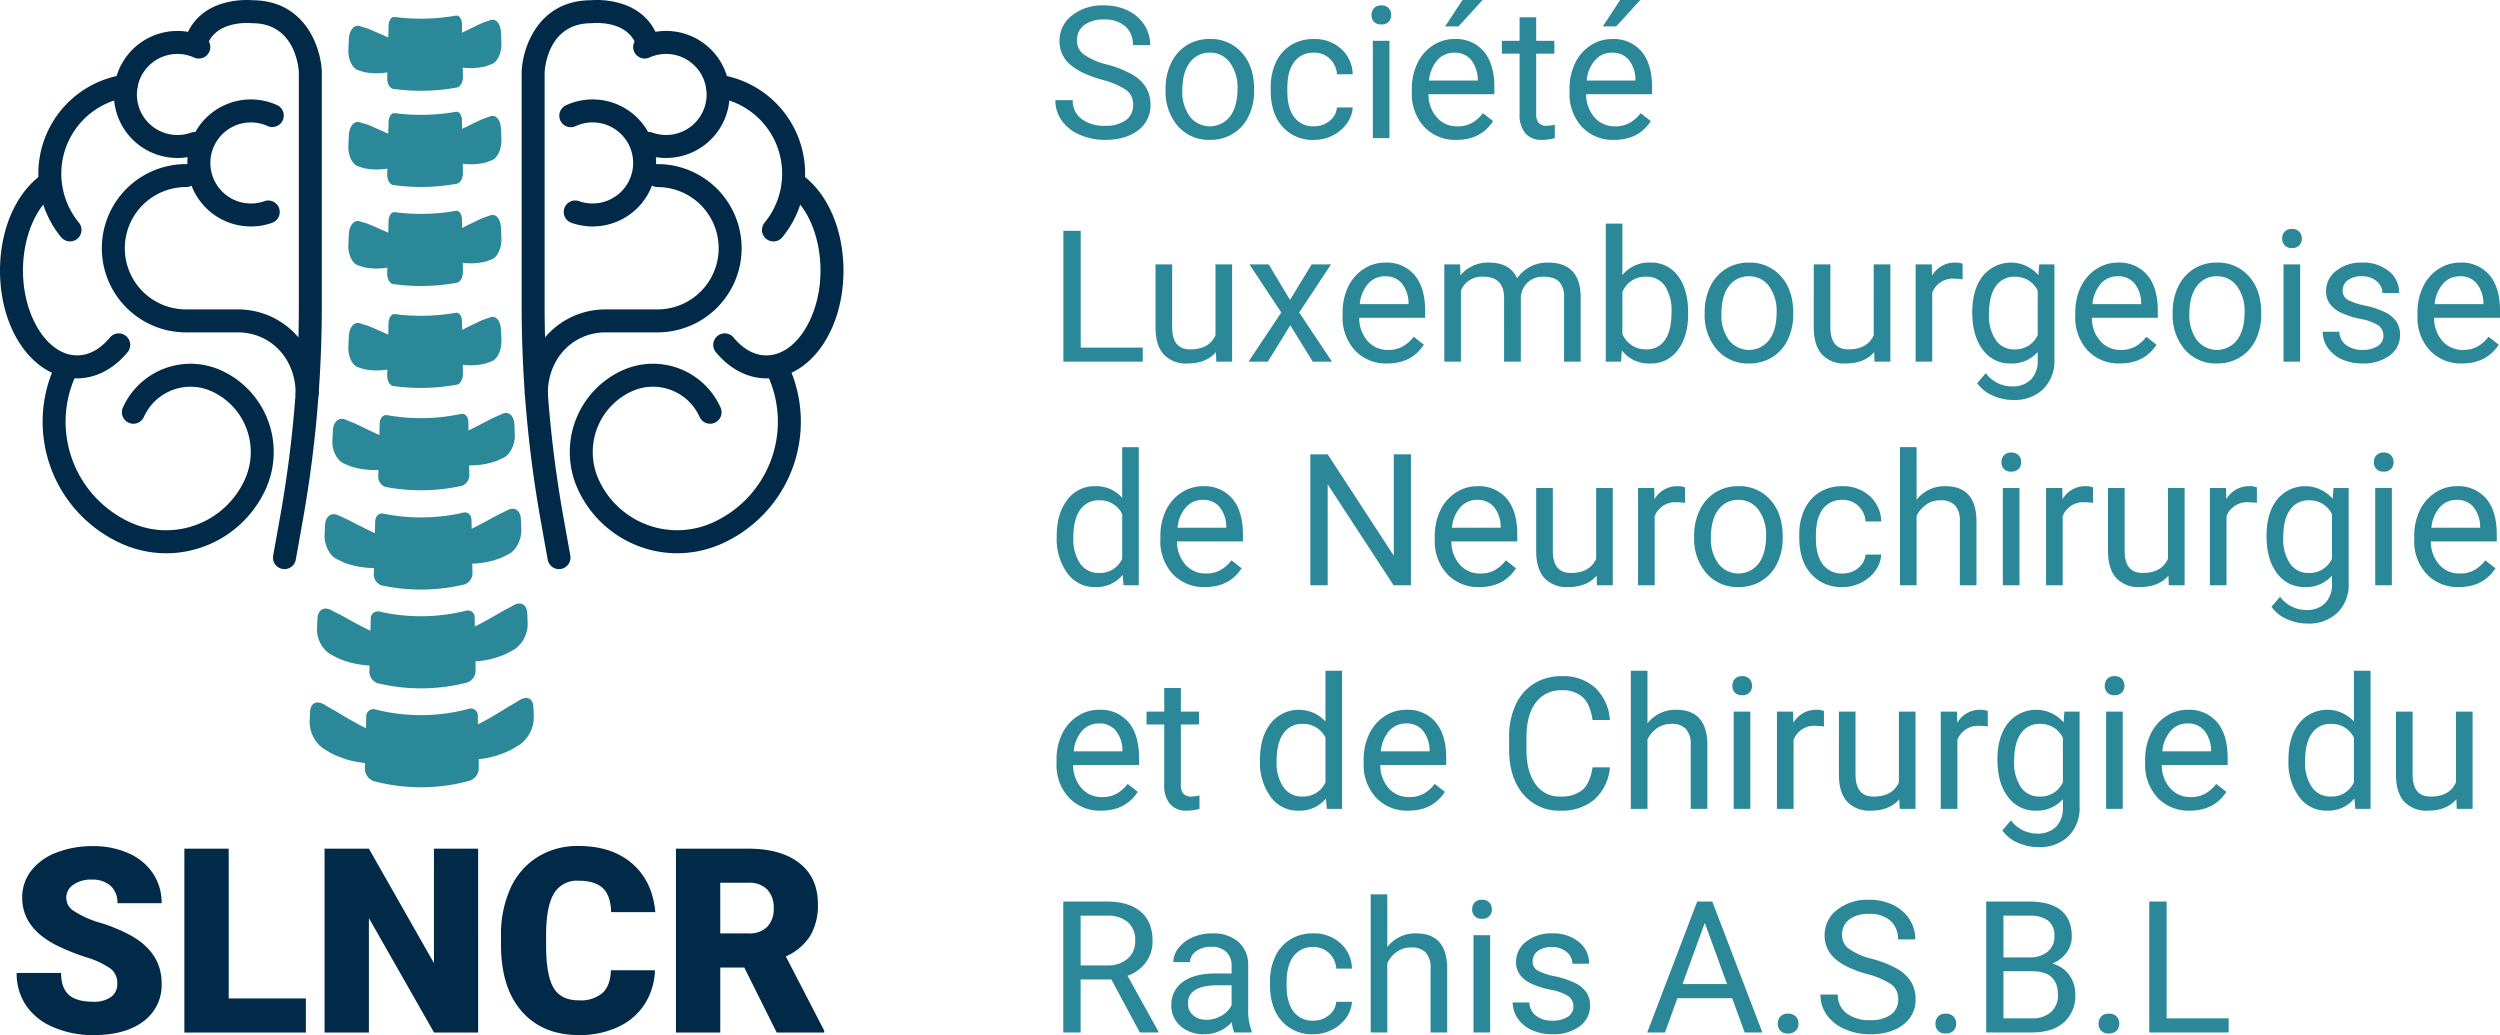
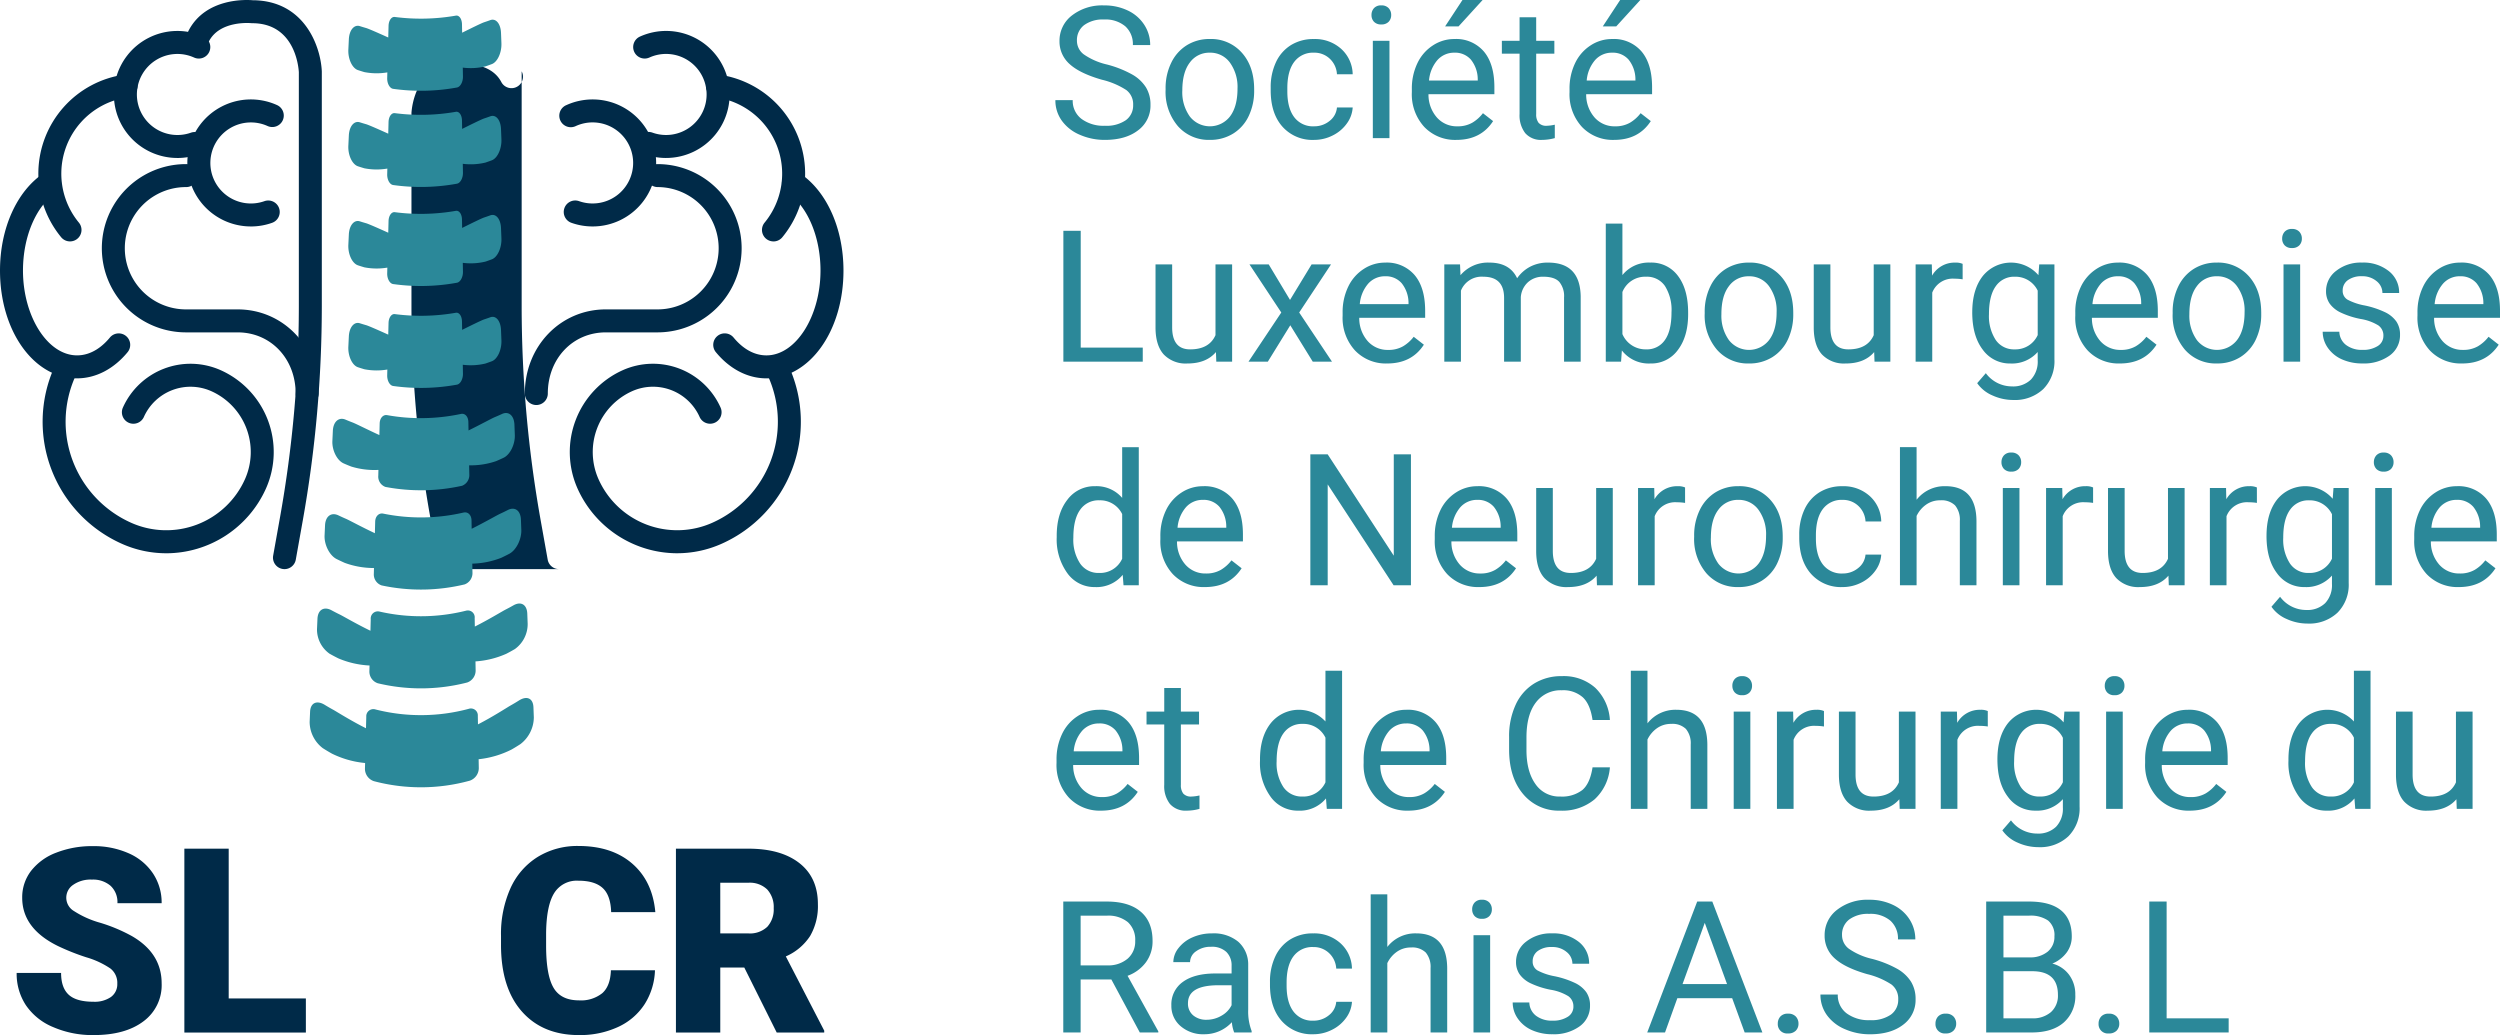
<svg xmlns="http://www.w3.org/2000/svg" width="655.314" height="271.321" viewBox="0 0 655.314 271.321">
  <defs>
    <clipPath id="clip-path">
      <rect id="Rectangle_1" data-name="Rectangle 1" width="221.099" height="271.32" fill="none" />
    </clipPath>
  </defs>
  <g id="Group_8" data-name="Group 8" transform="translate(-209 -108.863)">
    <g id="Group_6" data-name="Group 6" transform="translate(20927 20844.363)">
      <path id="Path_28" data-name="Path 28" d="M14.942,35.4Q9.121,33.731,6.47,31.292A7.857,7.857,0,0,1,3.818,25.27a8.3,8.3,0,0,1,3.24-6.7,12.878,12.878,0,0,1,8.425-2.651,14.058,14.058,0,0,1,6.3,1.367,10.366,10.366,0,0,1,4.289,3.771,9.642,9.642,0,0,1,1.52,5.255H23.049A6.274,6.274,0,0,0,21.07,21.4a8.05,8.05,0,0,0-5.585-1.786,8.242,8.242,0,0,0-5.22,1.476,4.922,4.922,0,0,0-1.874,4.1,4.429,4.429,0,0,0,1.779,3.553A17.452,17.452,0,0,0,16.227,31.4a28.1,28.1,0,0,1,6.693,2.654A10.157,10.157,0,0,1,26.5,37.431a8.631,8.631,0,0,1,1.167,4.548,8.017,8.017,0,0,1-3.252,6.681q-3.252,2.51-8.7,2.51a16.129,16.129,0,0,1-6.6-1.355A11.105,11.105,0,0,1,4.4,46.1a9.058,9.058,0,0,1-1.661-5.35H7.283a5.91,5.91,0,0,0,2.3,4.914,9.675,9.675,0,0,0,6.139,1.8,8.894,8.894,0,0,0,5.491-1.461,4.746,4.746,0,0,0,1.909-3.983,4.659,4.659,0,0,0-1.768-3.9A20.378,20.378,0,0,0,14.942,35.4Zm16.685,2.31a15.061,15.061,0,0,1,1.473-6.74,10.988,10.988,0,0,1,4.1-4.619,11.163,11.163,0,0,1,6-1.626,10.754,10.754,0,0,1,8.425,3.606q3.217,3.606,3.217,9.592v.306a15.193,15.193,0,0,1-1.426,6.681,10.826,10.826,0,0,1-4.077,4.607,11.291,11.291,0,0,1-6.092,1.65,10.727,10.727,0,0,1-8.4-3.606,13.8,13.8,0,0,1-3.217-9.545Zm4.383.518a10.909,10.909,0,0,0,1.968,6.811,6.669,6.669,0,0,0,10.546-.035q1.956-2.6,1.956-7.294a10.89,10.89,0,0,0-1.991-6.8,6.331,6.331,0,0,0-5.291-2.6,6.261,6.261,0,0,0-5.208,2.569Q36.011,33.448,36.011,38.232Zm34.526,9.38A6.28,6.28,0,0,0,74.614,46.2a4.975,4.975,0,0,0,1.933-3.535h4.124a7.906,7.906,0,0,1-1.508,4.171,9.934,9.934,0,0,1-3.712,3.158,10.71,10.71,0,0,1-4.914,1.178,10.5,10.5,0,0,1-8.284-3.476q-3.076-3.476-3.076-9.509v-.731a15.352,15.352,0,0,1,1.367-6.622,10.411,10.411,0,0,1,3.924-4.5,11.147,11.147,0,0,1,6.045-1.6A10.227,10.227,0,0,1,77.642,27.3a9.181,9.181,0,0,1,3.028,6.669H76.546A6.008,6.008,0,0,0,74.673,29.9a5.828,5.828,0,0,0-4.16-1.591A6.1,6.1,0,0,0,65.364,30.7q-1.826,2.392-1.826,6.917v.825q0,4.407,1.815,6.787A6.131,6.131,0,0,0,70.537,47.612ZM90.31,50.7H85.95V25.2h4.36ZM85.6,18.436a2.6,2.6,0,0,1,.648-1.791,2.433,2.433,0,0,1,1.921-.731,2.471,2.471,0,0,1,1.932.731,2.575,2.575,0,0,1,.66,1.791A2.49,2.49,0,0,1,90.1,20.2a2.516,2.516,0,0,1-1.932.707,2.477,2.477,0,0,1-1.921-.707A2.516,2.516,0,0,1,85.6,18.436ZM107.867,51.17a11.142,11.142,0,0,1-8.437-3.405,12.639,12.639,0,0,1-3.252-9.109v-.8a15.3,15.3,0,0,1,1.449-6.776,11.306,11.306,0,0,1,4.054-4.666,10.191,10.191,0,0,1,5.644-1.685A9.55,9.55,0,0,1,115.055,28q2.757,3.276,2.757,9.38V39.2H100.538a9.064,9.064,0,0,0,2.2,6.092,6.926,6.926,0,0,0,5.362,2.321,7.594,7.594,0,0,0,3.912-.943,9.829,9.829,0,0,0,2.8-2.5l2.663,2.074Q114.277,51.17,107.867,51.17Zm-.542-22.86a5.815,5.815,0,0,0-4.431,1.921,9.336,9.336,0,0,0-2.215,5.385h12.773v-.33a8.3,8.3,0,0,0-1.791-5.149A5.475,5.475,0,0,0,107.325,28.31Zm2.121-13.81h5.279l-6.316,6.929-3.511-.012Zm19.325,4.525V25.2h4.761v3.37h-4.761V44.4a3.539,3.539,0,0,0,.636,2.3,2.678,2.678,0,0,0,2.168.767,10.556,10.556,0,0,0,2.074-.283V50.7a12.714,12.714,0,0,1-3.347.468A5.43,5.43,0,0,1,125.9,49.4a7.593,7.593,0,0,1-1.485-5.02V28.57h-4.643V25.2h4.643V19.025ZM149.2,51.17a11.141,11.141,0,0,1-8.437-3.405,12.639,12.639,0,0,1-3.252-9.109v-.8a15.3,15.3,0,0,1,1.449-6.776,11.306,11.306,0,0,1,4.054-4.666,10.191,10.191,0,0,1,5.644-1.685A9.55,9.55,0,0,1,156.392,28q2.757,3.276,2.757,9.38V39.2H141.874a9.064,9.064,0,0,0,2.2,6.092,6.926,6.926,0,0,0,5.362,2.321,7.594,7.594,0,0,0,3.912-.943,9.829,9.829,0,0,0,2.8-2.5l2.663,2.074Q155.614,51.17,149.2,51.17Zm-.542-22.86a5.815,5.815,0,0,0-4.431,1.921,9.336,9.336,0,0,0-2.215,5.385h12.773v-.33A8.3,8.3,0,0,0,153,30.137,5.475,5.475,0,0,0,148.662,28.31Zm2.121-13.81h5.279l-6.316,6.929-3.511-.012ZM9.38,105.607H25.642v3.7H4.832V74.993H9.38Zm35.445,1.178q-2.545,2.993-7.471,2.993a7.927,7.927,0,0,1-6.21-2.368q-2.133-2.368-2.156-7.011V83.807h4.36v16.473q0,5.8,4.713,5.8,5,0,6.646-3.724V83.807h4.36v25.5H44.919ZM64.244,93.116,69.9,83.807h5.09L66.648,96.416l8.6,12.891H70.207l-5.892-9.545-5.892,9.545H53.356l8.6-12.891L53.616,83.807h5.043ZM89.72,109.778a11.141,11.141,0,0,1-8.437-3.405,12.639,12.639,0,0,1-3.252-9.109v-.8a15.3,15.3,0,0,1,1.449-6.776,11.306,11.306,0,0,1,4.054-4.666,10.191,10.191,0,0,1,5.644-1.685,9.55,9.55,0,0,1,7.73,3.276q2.757,3.276,2.757,9.38v1.815H82.391a9.064,9.064,0,0,0,2.2,6.092,6.926,6.926,0,0,0,5.362,2.321,7.594,7.594,0,0,0,3.912-.943,9.829,9.829,0,0,0,2.8-2.5l2.663,2.074Q96.131,109.778,89.72,109.778Zm-.542-22.86a5.816,5.816,0,0,0-4.431,1.921,9.336,9.336,0,0,0-2.215,5.385H95.306v-.33a8.3,8.3,0,0,0-1.791-5.149A5.475,5.475,0,0,0,89.178,86.918Zm19.631-3.111.118,2.828a9.417,9.417,0,0,1,7.565-3.3q5.35,0,7.282,4.1a9.66,9.66,0,0,1,3.311-2.969,9.78,9.78,0,0,1,4.819-1.131q8.39,0,8.531,8.885v17.086h-4.36V92.48a5.855,5.855,0,0,0-1.249-4.089q-1.249-1.355-4.195-1.355a5.781,5.781,0,0,0-4.03,1.449,5.88,5.88,0,0,0-1.862,3.9v16.921h-4.383V92.6q0-5.562-5.444-5.562a5.833,5.833,0,0,0-5.868,3.653v18.618h-4.36v-25.5ZM168.6,96.84q0,5.845-2.687,9.391a8.584,8.584,0,0,1-7.212,3.547,8.889,8.889,0,0,1-7.471-3.417l-.212,2.946h-4.006v-36.2h4.36v13.5a8.839,8.839,0,0,1,7.282-3.276,8.637,8.637,0,0,1,7.294,3.511q2.651,3.511,2.651,9.615Zm-4.36-.495a11.782,11.782,0,0,0-1.72-6.882,5.7,5.7,0,0,0-4.949-2.427,6.4,6.4,0,0,0-6.2,4.006v11.029a6.58,6.58,0,0,0,6.245,4.006,5.664,5.664,0,0,0,4.878-2.427Q164.239,101.223,164.239,96.345Zm8.7-.024a15.062,15.062,0,0,1,1.473-6.74,10.988,10.988,0,0,1,4.1-4.619,11.163,11.163,0,0,1,6-1.626,10.754,10.754,0,0,1,8.425,3.606q3.217,3.606,3.217,9.592v.306a15.193,15.193,0,0,1-1.426,6.681,10.826,10.826,0,0,1-4.077,4.607,11.291,11.291,0,0,1-6.092,1.65,10.727,10.727,0,0,1-8.4-3.606,13.8,13.8,0,0,1-3.217-9.545Zm4.383.518a10.909,10.909,0,0,0,1.968,6.811,6.669,6.669,0,0,0,10.546-.035q1.956-2.6,1.956-7.294a10.89,10.89,0,0,0-1.991-6.8,6.331,6.331,0,0,0-5.291-2.6,6.261,6.261,0,0,0-5.208,2.569Q177.319,92.056,177.319,96.84Zm40.04,9.945q-2.545,2.993-7.471,2.993a7.927,7.927,0,0,1-6.21-2.368q-2.133-2.368-2.156-7.011V83.807h4.36v16.473q0,5.8,4.713,5.8,5,0,6.646-3.724V83.807h4.36v25.5h-4.148Zm23.19-19.066a13.065,13.065,0,0,0-2.145-.165,5.745,5.745,0,0,0-5.821,3.653v18.1h-4.36v-25.5h4.242l.071,2.946a6.789,6.789,0,0,1,6.08-3.417,4.454,4.454,0,0,1,1.932.33Zm2.522,8.626q0-5.962,2.757-9.486a9.506,9.506,0,0,1,14.588-.224l.212-2.828h3.983v24.887a10.374,10.374,0,0,1-2.934,7.8,10.828,10.828,0,0,1-7.883,2.852,13.115,13.115,0,0,1-5.4-1.178,9.29,9.29,0,0,1-4.03-3.229l2.262-2.616a8.526,8.526,0,0,0,6.858,3.464A6.68,6.68,0,0,0,258.449,114a6.846,6.846,0,0,0,1.779-5.043v-2.192a8.961,8.961,0,0,1-7.141,3.017,8.71,8.71,0,0,1-7.247-3.606Q243.071,102.567,243.071,96.345Zm4.383.495a11.433,11.433,0,0,0,1.768,6.776,5.743,5.743,0,0,0,4.949,2.463,6.386,6.386,0,0,0,6.057-3.747V90.689a6.461,6.461,0,0,0-6.01-3.653,5.8,5.8,0,0,0-4.973,2.475Q247.455,91.985,247.455,96.84Zm34.314,12.938a11.141,11.141,0,0,1-8.437-3.405,12.639,12.639,0,0,1-3.252-9.109v-.8a15.3,15.3,0,0,1,1.449-6.776,11.306,11.306,0,0,1,4.054-4.666,10.192,10.192,0,0,1,5.644-1.685,9.55,9.55,0,0,1,7.73,3.276q2.757,3.276,2.757,9.38v1.815H274.439a9.064,9.064,0,0,0,2.2,6.092A6.926,6.926,0,0,0,282,106.22a7.593,7.593,0,0,0,3.912-.943,9.83,9.83,0,0,0,2.8-2.5l2.663,2.074Q288.179,109.778,281.768,109.778Zm-.542-22.86a5.815,5.815,0,0,0-4.431,1.921,9.335,9.335,0,0,0-2.215,5.385h12.773v-.33a8.3,8.3,0,0,0-1.791-5.149A5.475,5.475,0,0,0,281.226,86.918Zm14.376,9.4a15.061,15.061,0,0,1,1.473-6.74,10.988,10.988,0,0,1,4.1-4.619,11.163,11.163,0,0,1,6-1.626,10.754,10.754,0,0,1,8.425,3.606q3.217,3.606,3.217,9.592v.306a15.193,15.193,0,0,1-1.426,6.681,10.826,10.826,0,0,1-4.077,4.607,11.291,11.291,0,0,1-6.092,1.65,10.727,10.727,0,0,1-8.4-3.606,13.8,13.8,0,0,1-3.217-9.545Zm4.383.518a10.909,10.909,0,0,0,1.968,6.811,6.669,6.669,0,0,0,10.546-.035q1.956-2.6,1.956-7.294a10.89,10.89,0,0,0-1.991-6.8,6.331,6.331,0,0,0-5.291-2.6,6.261,6.261,0,0,0-5.208,2.569Q299.986,92.056,299.986,96.84Zm29.035,12.467h-4.36v-25.5h4.36Zm-4.713-32.263a2.6,2.6,0,0,1,.648-1.791,2.433,2.433,0,0,1,1.921-.731,2.471,2.471,0,0,1,1.932.731,2.575,2.575,0,0,1,.66,1.791,2.49,2.49,0,0,1-.66,1.768,2.516,2.516,0,0,1-1.932.707,2.477,2.477,0,0,1-1.921-.707A2.516,2.516,0,0,1,324.307,77.044Zm26.536,25.5a3.21,3.21,0,0,0-1.332-2.746,12.817,12.817,0,0,0-4.643-1.685,21.951,21.951,0,0,1-5.255-1.7,7.477,7.477,0,0,1-2.875-2.357,5.637,5.637,0,0,1-.931-3.252,6.615,6.615,0,0,1,2.651-5.3,10.354,10.354,0,0,1,6.776-2.168,10.655,10.655,0,0,1,7.035,2.239,7.111,7.111,0,0,1,2.7,5.727h-4.383a3.936,3.936,0,0,0-1.52-3.087,5.7,5.7,0,0,0-3.83-1.3,5.961,5.961,0,0,0-3.724,1.037,3.264,3.264,0,0,0-1.343,2.71,2.645,2.645,0,0,0,1.249,2.38,15.368,15.368,0,0,0,4.513,1.532,23.515,23.515,0,0,1,5.291,1.744,7.718,7.718,0,0,1,3,2.439,6,6,0,0,1,.978,3.476,6.526,6.526,0,0,1-2.734,5.479,11.467,11.467,0,0,1-7.094,2.062,12.841,12.841,0,0,1-5.42-1.084,8.816,8.816,0,0,1-3.688-3.028,7.3,7.3,0,0,1-1.332-4.207h4.36a4.514,4.514,0,0,0,1.756,3.476,6.811,6.811,0,0,0,4.325,1.284,7.031,7.031,0,0,0,3.971-1A3.078,3.078,0,0,0,350.843,102.543Zm20.621,7.235a11.141,11.141,0,0,1-8.437-3.405,12.639,12.639,0,0,1-3.252-9.109v-.8a15.3,15.3,0,0,1,1.449-6.776,11.306,11.306,0,0,1,4.054-4.666,10.192,10.192,0,0,1,5.644-1.685,9.55,9.55,0,0,1,7.73,3.276q2.757,3.276,2.757,9.38v1.815H364.135a9.064,9.064,0,0,0,2.2,6.092,6.926,6.926,0,0,0,5.362,2.321,7.594,7.594,0,0,0,3.912-.943,9.829,9.829,0,0,0,2.8-2.5l2.663,2.074Q377.875,109.778,371.465,109.778Zm-.542-22.86a5.816,5.816,0,0,0-4.431,1.921,9.336,9.336,0,0,0-2.215,5.385H377.05v-.33a8.3,8.3,0,0,0-1.791-5.149A5.475,5.475,0,0,0,370.922,86.918ZM3.088,154.953q0-5.868,2.781-9.439a8.794,8.794,0,0,1,7.282-3.57,8.844,8.844,0,0,1,7.094,3.064V131.716H24.6v36.2H20.6l-.212-2.734a8.879,8.879,0,0,1-7.282,3.205,8.709,8.709,0,0,1-7.223-3.629,15.108,15.108,0,0,1-2.793-9.474Zm4.36.495a11.31,11.31,0,0,0,1.791,6.787,5.79,5.79,0,0,0,4.949,2.451,6.36,6.36,0,0,0,6.057-3.724V149.25a6.409,6.409,0,0,0-6.01-3.606,5.818,5.818,0,0,0-5,2.475Q7.448,150.593,7.448,155.448Zm34.5,12.938a11.141,11.141,0,0,1-8.437-3.405,12.639,12.639,0,0,1-3.252-9.109v-.8A15.3,15.3,0,0,1,31.71,148.3a11.306,11.306,0,0,1,4.054-4.666,10.192,10.192,0,0,1,5.644-1.685,9.55,9.55,0,0,1,7.73,3.276Q51.9,148.5,51.9,154.6v1.815H34.621a9.064,9.064,0,0,0,2.2,6.092,6.926,6.926,0,0,0,5.362,2.321,7.594,7.594,0,0,0,3.912-.943,9.829,9.829,0,0,0,2.8-2.5l2.663,2.074Q48.36,168.386,41.95,168.386Zm-.542-22.86a5.815,5.815,0,0,0-4.431,1.921,9.336,9.336,0,0,0-2.215,5.385H47.535v-.33a8.3,8.3,0,0,0-1.791-5.149A5.475,5.475,0,0,0,41.408,145.526Zm54.534,22.389H91.394L74.119,141.473v26.442H69.571V133.6h4.548l17.322,26.56V133.6h4.5Zm17.935.471a11.141,11.141,0,0,1-8.437-3.405,12.639,12.639,0,0,1-3.252-9.109v-.8a15.3,15.3,0,0,1,1.449-6.776,11.306,11.306,0,0,1,4.054-4.666,10.192,10.192,0,0,1,5.644-1.685,9.55,9.55,0,0,1,7.73,3.276q2.757,3.276,2.757,9.38v1.815H106.547a9.064,9.064,0,0,0,2.2,6.092,6.926,6.926,0,0,0,5.362,2.321,7.594,7.594,0,0,0,3.912-.943,9.829,9.829,0,0,0,2.8-2.5l2.663,2.074Q120.287,168.386,113.877,168.386Zm-.542-22.86a5.815,5.815,0,0,0-4.431,1.921,9.336,9.336,0,0,0-2.215,5.385h12.773v-.33a8.3,8.3,0,0,0-1.791-5.149A5.475,5.475,0,0,0,113.335,145.526Zm31.273,19.867q-2.545,2.993-7.471,2.993a7.927,7.927,0,0,1-6.21-2.368q-2.133-2.368-2.156-7.011V142.415h4.36v16.473q0,5.8,4.713,5.8,5,0,6.646-3.724V142.415h4.36v25.5H144.7Zm23.19-19.066a13.065,13.065,0,0,0-2.145-.165,5.745,5.745,0,0,0-5.821,3.653v18.1h-4.36v-25.5h4.242l.071,2.946a6.789,6.789,0,0,1,6.08-3.417,4.454,4.454,0,0,1,1.933.33Zm2.38,8.6a15.061,15.061,0,0,1,1.473-6.74,10.988,10.988,0,0,1,4.1-4.619,11.163,11.163,0,0,1,6-1.626,10.754,10.754,0,0,1,8.425,3.606q3.217,3.606,3.217,9.592v.306a15.193,15.193,0,0,1-1.426,6.681,10.826,10.826,0,0,1-4.077,4.607,11.291,11.291,0,0,1-6.092,1.65,10.727,10.727,0,0,1-8.4-3.606,13.8,13.8,0,0,1-3.217-9.545Zm4.383.518a10.909,10.909,0,0,0,1.968,6.811,6.669,6.669,0,0,0,10.546-.035q1.956-2.6,1.956-7.294a10.89,10.89,0,0,0-1.991-6.8,6.331,6.331,0,0,0-5.291-2.6,6.261,6.261,0,0,0-5.208,2.569Q174.562,150.664,174.562,155.448Zm34.526,9.38a6.28,6.28,0,0,0,4.077-1.414,4.975,4.975,0,0,0,1.932-3.535h4.124a7.906,7.906,0,0,1-1.508,4.171A9.934,9.934,0,0,1,214,167.208a10.71,10.71,0,0,1-4.914,1.178,10.5,10.5,0,0,1-8.284-3.476q-3.076-3.476-3.076-9.509v-.731a15.352,15.352,0,0,1,1.367-6.622,10.411,10.411,0,0,1,3.924-4.5,11.146,11.146,0,0,1,6.045-1.6,10.227,10.227,0,0,1,7.129,2.569,9.181,9.181,0,0,1,3.028,6.669H215.1a6.008,6.008,0,0,0-1.874-4.065,5.828,5.828,0,0,0-4.16-1.591,6.1,6.1,0,0,0-5.149,2.392q-1.826,2.392-1.826,6.917v.825q0,4.407,1.815,6.787A6.131,6.131,0,0,0,209.088,164.828Zm19.4-19.325a9.27,9.27,0,0,1,7.541-3.559q8.084,0,8.154,9.12v16.85h-4.36V151.041a5.87,5.87,0,0,0-1.261-4.077,5.053,5.053,0,0,0-3.853-1.32,6.292,6.292,0,0,0-3.724,1.131,7.681,7.681,0,0,0-2.5,2.969v18.17h-4.36v-36.2h4.36Zm26.961,22.412h-4.36v-25.5h4.36Zm-4.713-32.263a2.6,2.6,0,0,1,.648-1.791,2.433,2.433,0,0,1,1.921-.731,2.471,2.471,0,0,1,1.932.731,2.575,2.575,0,0,1,.66,1.791,2.49,2.49,0,0,1-.66,1.768,2.516,2.516,0,0,1-1.932.707,2.477,2.477,0,0,1-1.921-.707A2.516,2.516,0,0,1,250.73,135.651Zm24.015,10.676a13.064,13.064,0,0,0-2.145-.165,5.745,5.745,0,0,0-5.821,3.653v18.1h-4.36v-25.5h4.242l.071,2.946a6.789,6.789,0,0,1,6.08-3.417,4.454,4.454,0,0,1,1.932.33Zm19.749,19.066q-2.545,2.993-7.471,2.993a7.927,7.927,0,0,1-6.21-2.368q-2.133-2.368-2.156-7.011V142.415h4.36v16.473q0,5.8,4.713,5.8,5,0,6.646-3.724V142.415h4.36v25.5h-4.148Zm23.19-19.066a13.064,13.064,0,0,0-2.145-.165,5.745,5.745,0,0,0-5.821,3.653v18.1h-4.36v-25.5H309.6l.071,2.946a6.789,6.789,0,0,1,6.08-3.417,4.454,4.454,0,0,1,1.932.33Zm2.522,8.626q0-5.962,2.757-9.486a9.506,9.506,0,0,1,14.588-.224l.212-2.828h3.983V167.3a10.374,10.374,0,0,1-2.934,7.8,10.828,10.828,0,0,1-7.883,2.852,13.115,13.115,0,0,1-5.4-1.178,9.29,9.29,0,0,1-4.03-3.229l2.262-2.616a8.526,8.526,0,0,0,6.858,3.464,6.68,6.68,0,0,0,4.961-1.791,6.846,6.846,0,0,0,1.779-5.043V165.37a8.961,8.961,0,0,1-7.141,3.017,8.71,8.71,0,0,1-7.247-3.606Q320.206,161.175,320.206,154.953Zm4.383.495a11.433,11.433,0,0,0,1.768,6.776,5.743,5.743,0,0,0,4.949,2.463,6.386,6.386,0,0,0,6.057-3.747V149.3a6.461,6.461,0,0,0-6.01-3.653,5.8,5.8,0,0,0-4.973,2.475Q324.59,150.593,324.59,155.448Zm28.469,12.467H348.7v-25.5h4.36Zm-4.713-32.263a2.6,2.6,0,0,1,.648-1.791,2.433,2.433,0,0,1,1.921-.731,2.471,2.471,0,0,1,1.932.731,2.575,2.575,0,0,1,.66,1.791,2.49,2.49,0,0,1-.66,1.768,2.516,2.516,0,0,1-1.932.707,2.477,2.477,0,0,1-1.921-.707A2.516,2.516,0,0,1,348.345,135.651Zm22.271,32.735a11.142,11.142,0,0,1-8.437-3.405,12.64,12.64,0,0,1-3.252-9.109v-.8a15.3,15.3,0,0,1,1.449-6.776,11.306,11.306,0,0,1,4.054-4.666,10.191,10.191,0,0,1,5.644-1.685,9.55,9.55,0,0,1,7.73,3.276q2.757,3.276,2.757,9.38v1.815H363.287a9.064,9.064,0,0,0,2.2,6.092,6.926,6.926,0,0,0,5.361,2.321,7.594,7.594,0,0,0,3.912-.943,9.829,9.829,0,0,0,2.8-2.5l2.663,2.074Q377.026,168.386,370.616,168.386Zm-.542-22.86a5.815,5.815,0,0,0-4.431,1.921,9.336,9.336,0,0,0-2.215,5.385H376.2v-.33a8.3,8.3,0,0,0-1.791-5.149A5.475,5.475,0,0,0,370.074,145.526ZM14.73,226.994a11.142,11.142,0,0,1-8.437-3.405,12.639,12.639,0,0,1-3.252-9.109v-.8A15.3,15.3,0,0,1,4.49,206.9a11.306,11.306,0,0,1,4.054-4.666,10.191,10.191,0,0,1,5.644-1.685,9.55,9.55,0,0,1,7.73,3.276q2.757,3.276,2.757,9.38v1.815H7.4a9.064,9.064,0,0,0,2.2,6.092,6.926,6.926,0,0,0,5.362,2.321,7.594,7.594,0,0,0,3.912-.943,9.83,9.83,0,0,0,2.8-2.5l2.663,2.074Q21.14,226.994,14.73,226.994Zm-.542-22.86a5.816,5.816,0,0,0-4.431,1.921,9.336,9.336,0,0,0-2.215,5.385H20.315v-.33a8.3,8.3,0,0,0-1.791-5.149A5.475,5.475,0,0,0,14.188,204.134Zm21.446-9.285v6.175h4.761v3.37H35.634v15.833a3.539,3.539,0,0,0,.636,2.3,2.678,2.678,0,0,0,2.168.767,10.556,10.556,0,0,0,2.074-.283v3.514a12.714,12.714,0,0,1-3.347.468,5.43,5.43,0,0,1-4.407-1.768,7.593,7.593,0,0,1-1.485-5.02V204.393H26.631v-3.37h4.643v-6.175Zm20.739,18.712q0-5.868,2.781-9.439a9.462,9.462,0,0,1,14.376-.507V190.324h4.36v36.2H73.883l-.212-2.734a8.879,8.879,0,0,1-7.282,3.205,8.709,8.709,0,0,1-7.223-3.629,15.108,15.108,0,0,1-2.793-9.474Zm4.36.495a11.31,11.31,0,0,0,1.791,6.787,5.79,5.79,0,0,0,4.949,2.451,6.36,6.36,0,0,0,6.057-3.724V207.858a6.409,6.409,0,0,0-6.01-3.606,5.818,5.818,0,0,0-5,2.475Q60.733,209.2,60.733,214.056Zm34.5,12.938a11.142,11.142,0,0,1-8.437-3.405,12.639,12.639,0,0,1-3.252-9.109v-.8A15.3,15.3,0,0,1,85,206.9a11.306,11.306,0,0,1,4.054-4.666,10.191,10.191,0,0,1,5.644-1.685,9.55,9.55,0,0,1,7.73,3.276q2.757,3.276,2.757,9.38v1.815H87.906a9.064,9.064,0,0,0,2.2,6.092,6.926,6.926,0,0,0,5.362,2.321,7.593,7.593,0,0,0,3.912-.943,9.829,9.829,0,0,0,2.8-2.5l2.663,2.074Q101.645,226.994,95.235,226.994Zm-.542-22.86a5.816,5.816,0,0,0-4.431,1.921,9.336,9.336,0,0,0-2.215,5.385H100.82v-.33a8.3,8.3,0,0,0-1.791-5.149A5.475,5.475,0,0,0,94.693,204.134Zm53.4,11.5a12.624,12.624,0,0,1-4.018,8.4,13.168,13.168,0,0,1-8.991,2.958,12.091,12.091,0,0,1-9.745-4.36q-3.665-4.36-3.665-11.666v-3.3a19.551,19.551,0,0,1,1.709-8.413,12.762,12.762,0,0,1,4.843-5.574,13.485,13.485,0,0,1,7.259-1.944,12.4,12.4,0,0,1,8.767,3.052,12.776,12.776,0,0,1,3.841,8.449h-4.548q-.589-4.113-2.557-5.957a7.737,7.737,0,0,0-5.5-1.844,8.1,8.1,0,0,0-6.8,3.208q-2.463,3.208-2.463,9.128V211.1q0,5.59,2.333,8.892a7.539,7.539,0,0,0,6.528,3.3,8.707,8.707,0,0,0,5.786-1.709q2.015-1.709,2.675-5.951Zm9.851-11.524a9.269,9.269,0,0,1,7.541-3.559q8.083,0,8.154,9.12v16.85h-4.36V209.649a5.87,5.87,0,0,0-1.261-4.077,5.053,5.053,0,0,0-3.853-1.32,6.292,6.292,0,0,0-3.724,1.131,7.681,7.681,0,0,0-2.5,2.969v18.17h-4.36v-36.2h4.36Zm26.961,22.412h-4.36v-25.5h4.36Zm-4.713-32.263a2.6,2.6,0,0,1,.648-1.791,2.433,2.433,0,0,1,1.921-.731,2.471,2.471,0,0,1,1.932.731,2.575,2.575,0,0,1,.66,1.791,2.49,2.49,0,0,1-.66,1.768,2.516,2.516,0,0,1-1.932.707,2.477,2.477,0,0,1-1.921-.707A2.516,2.516,0,0,1,180.194,194.259Zm24.015,10.676a13.064,13.064,0,0,0-2.145-.165,5.745,5.745,0,0,0-5.821,3.653v18.1h-4.36v-25.5h4.242l.071,2.946a6.789,6.789,0,0,1,6.08-3.417,4.454,4.454,0,0,1,1.932.33ZM223.958,224q-2.545,2.993-7.471,2.993a7.927,7.927,0,0,1-6.21-2.368q-2.133-2.368-2.156-7.011V201.023h4.36V217.5q0,5.8,4.713,5.8,5,0,6.646-3.724V201.023h4.36v25.5h-4.148Zm23.19-19.066A13.065,13.065,0,0,0,245,204.77a5.745,5.745,0,0,0-5.821,3.653v18.1h-4.36v-25.5h4.242l.071,2.946a6.789,6.789,0,0,1,6.08-3.417,4.454,4.454,0,0,1,1.932.33Zm2.522,8.626q0-5.962,2.757-9.486a9.506,9.506,0,0,1,14.588-.224l.212-2.828h3.983V225.91a10.374,10.374,0,0,1-2.934,7.8,10.828,10.828,0,0,1-7.883,2.852,13.115,13.115,0,0,1-5.4-1.178,9.29,9.29,0,0,1-4.03-3.229l2.262-2.616A8.526,8.526,0,0,0,260.087,233a6.68,6.68,0,0,0,4.961-1.791,6.846,6.846,0,0,0,1.779-5.043v-2.192a8.961,8.961,0,0,1-7.141,3.017,8.71,8.71,0,0,1-7.247-3.606Q249.67,219.783,249.67,213.561Zm4.383.495a11.433,11.433,0,0,0,1.768,6.776,5.743,5.743,0,0,0,4.949,2.463,6.386,6.386,0,0,0,6.057-3.747V207.9a6.461,6.461,0,0,0-6.01-3.653,5.8,5.8,0,0,0-4.973,2.475Q254.053,209.2,254.053,214.056Zm28.469,12.467h-4.36v-25.5h4.36Zm-4.713-32.263a2.6,2.6,0,0,1,.648-1.791,2.433,2.433,0,0,1,1.921-.731,2.471,2.471,0,0,1,1.932.731,2.575,2.575,0,0,1,.66,1.791,2.49,2.49,0,0,1-.66,1.768,2.516,2.516,0,0,1-1.932.707,2.477,2.477,0,0,1-1.921-.707A2.516,2.516,0,0,1,277.809,194.259Zm22.271,32.735a11.142,11.142,0,0,1-8.437-3.405,12.64,12.64,0,0,1-3.252-9.109v-.8a15.3,15.3,0,0,1,1.449-6.776,11.306,11.306,0,0,1,4.054-4.666,10.191,10.191,0,0,1,5.644-1.685,9.55,9.55,0,0,1,7.73,3.276q2.757,3.276,2.757,9.38v1.815H292.751a9.064,9.064,0,0,0,2.2,6.092,6.926,6.926,0,0,0,5.361,2.321,7.594,7.594,0,0,0,3.912-.943,9.83,9.83,0,0,0,2.8-2.5l2.663,2.074Q306.49,226.994,300.08,226.994Zm-.542-22.86a5.815,5.815,0,0,0-4.431,1.921,9.336,9.336,0,0,0-2.215,5.385h12.773v-.33a8.3,8.3,0,0,0-1.791-5.149A5.475,5.475,0,0,0,299.538,204.134Zm26.419,9.427q0-5.868,2.781-9.439a9.462,9.462,0,0,1,14.376-.507V190.324h4.36v36.2h-4.006l-.212-2.734a8.879,8.879,0,0,1-7.282,3.205,8.71,8.71,0,0,1-7.223-3.629,15.108,15.108,0,0,1-2.793-9.474Zm4.36.495a11.31,11.31,0,0,0,1.791,6.787,5.79,5.79,0,0,0,4.949,2.451,6.36,6.36,0,0,0,6.057-3.724V207.858a6.409,6.409,0,0,0-6.01-3.606,5.818,5.818,0,0,0-5,2.475Q330.316,209.2,330.316,214.056ZM369.98,224q-2.545,2.993-7.471,2.993a7.927,7.927,0,0,1-6.21-2.368q-2.133-2.368-2.156-7.011V201.023h4.36V217.5q0,5.8,4.713,5.8,5,0,6.646-3.724V201.023h4.36v25.5h-4.148ZM17.417,271.25H9.357v13.881H4.808V250.817H16.168q5.8,0,8.92,2.64t3.123,7.683a9.238,9.238,0,0,1-1.732,5.585,10.34,10.34,0,0,1-4.819,3.559l8.06,14.564v.283H24.864Zm-8.06-3.7h6.952a7.841,7.841,0,0,0,5.362-1.747,5.908,5.908,0,0,0,1.991-4.675,6.221,6.221,0,0,0-1.9-4.887,8.033,8.033,0,0,0-5.479-1.724H9.357Zm40.253,17.581A9.159,9.159,0,0,1,49,282.444a9.728,9.728,0,0,1-7.259,3.158,9,9,0,0,1-6.186-2.133,6.9,6.9,0,0,1-2.416-5.409,7.209,7.209,0,0,1,3.028-6.186q3.028-2.2,8.519-2.2h4.242v-2a4.9,4.9,0,0,0-1.367-3.641,5.493,5.493,0,0,0-4.03-1.355,6.357,6.357,0,0,0-3.912,1.178,3.472,3.472,0,0,0-1.579,2.852H33.654a6.017,6.017,0,0,1,1.355-3.688,9.249,9.249,0,0,1,3.676-2.816,12.368,12.368,0,0,1,5.1-1.037,10.081,10.081,0,0,1,6.905,2.2,7.949,7.949,0,0,1,2.592,6.068v11.736a14.349,14.349,0,0,0,.9,5.585v.377Zm-7.235-3.323a7.663,7.663,0,0,0,3.889-1.06,6.415,6.415,0,0,0,2.663-2.757v-5.232H45.509q-8.013,0-8.013,4.69a3.969,3.969,0,0,0,1.367,3.205A5.254,5.254,0,0,0,42.374,281.808Zm27.974.236a6.28,6.28,0,0,0,4.077-1.414,4.975,4.975,0,0,0,1.932-3.535h4.124a7.906,7.906,0,0,1-1.508,4.171,9.934,9.934,0,0,1-3.712,3.158,10.71,10.71,0,0,1-4.914,1.178,10.5,10.5,0,0,1-8.284-3.476q-3.075-3.476-3.076-9.509v-.731a15.352,15.352,0,0,1,1.367-6.622,10.411,10.411,0,0,1,3.924-4.5,11.147,11.147,0,0,1,6.045-1.6,10.227,10.227,0,0,1,7.129,2.569,9.181,9.181,0,0,1,3.028,6.669H76.358a6.008,6.008,0,0,0-1.874-4.065,5.829,5.829,0,0,0-4.16-1.591,6.1,6.1,0,0,0-5.149,2.392q-1.826,2.392-1.826,6.917v.825q0,4.407,1.815,6.787A6.131,6.131,0,0,0,70.348,282.043Zm19.4-19.325a9.27,9.27,0,0,1,7.541-3.559q8.083,0,8.154,9.12v16.85h-4.36V268.257a5.87,5.87,0,0,0-1.261-4.077,5.053,5.053,0,0,0-3.853-1.32,6.292,6.292,0,0,0-3.724,1.131,7.681,7.681,0,0,0-2.5,2.969v18.17h-4.36v-36.2h4.36ZM116.7,285.131h-4.36v-25.5h4.36Zm-4.713-32.263a2.6,2.6,0,0,1,.648-1.791,2.433,2.433,0,0,1,1.921-.731,2.471,2.471,0,0,1,1.933.731,2.575,2.575,0,0,1,.66,1.791,2.49,2.49,0,0,1-.66,1.768,2.516,2.516,0,0,1-1.933.707,2.477,2.477,0,0,1-1.921-.707A2.516,2.516,0,0,1,111.991,252.867Zm26.536,25.5a3.21,3.21,0,0,0-1.332-2.746,12.817,12.817,0,0,0-4.643-1.685,21.948,21.948,0,0,1-5.255-1.7,7.476,7.476,0,0,1-2.875-2.357,5.637,5.637,0,0,1-.931-3.252,6.615,6.615,0,0,1,2.651-5.3,10.354,10.354,0,0,1,6.776-2.168,10.655,10.655,0,0,1,7.035,2.239,7.111,7.111,0,0,1,2.7,5.727h-4.383a3.936,3.936,0,0,0-1.52-3.087,5.7,5.7,0,0,0-3.83-1.3,5.961,5.961,0,0,0-3.724,1.037,3.264,3.264,0,0,0-1.343,2.71,2.645,2.645,0,0,0,1.249,2.38,15.369,15.369,0,0,0,4.513,1.532,23.515,23.515,0,0,1,5.291,1.744,7.718,7.718,0,0,1,3,2.439,6,6,0,0,1,.978,3.476,6.526,6.526,0,0,1-2.734,5.479,11.467,11.467,0,0,1-7.094,2.062,12.84,12.84,0,0,1-5.42-1.084,8.816,8.816,0,0,1-3.688-3.028,7.3,7.3,0,0,1-1.332-4.207h4.36a4.514,4.514,0,0,0,1.756,3.476,6.811,6.811,0,0,0,4.325,1.284,7.031,7.031,0,0,0,3.971-1A3.078,3.078,0,0,0,138.528,278.367Zm41.619-2.215H165.771l-3.229,8.979h-4.666l13.1-34.314h3.959l13.127,34.314h-4.643Zm-13.009-3.7H178.8L172.959,256.4ZM192.1,282.845a2.73,2.73,0,0,1,.672-1.885,2.559,2.559,0,0,1,2.015-.754,2.636,2.636,0,0,1,2.039.754,2.675,2.675,0,0,1,.7,1.885,2.53,2.53,0,0,1-.7,1.815,2.683,2.683,0,0,1-2.039.731,2.424,2.424,0,0,1-2.687-2.545Zm23.4-13.009q-5.821-1.673-8.472-4.112a7.858,7.858,0,0,1-2.651-6.021,8.3,8.3,0,0,1,3.24-6.7,12.879,12.879,0,0,1,8.425-2.651,14.058,14.058,0,0,1,6.3,1.367,10.366,10.366,0,0,1,4.289,3.771,9.642,9.642,0,0,1,1.52,5.255H223.6a6.274,6.274,0,0,0-1.98-4.907,8.05,8.05,0,0,0-5.585-1.786,8.242,8.242,0,0,0-5.22,1.476,4.922,4.922,0,0,0-1.874,4.1,4.429,4.429,0,0,0,1.779,3.553,17.452,17.452,0,0,0,6.057,2.656,28.1,28.1,0,0,1,6.693,2.654,10.156,10.156,0,0,1,3.582,3.382,8.631,8.631,0,0,1,1.167,4.548,8.017,8.017,0,0,1-3.252,6.681q-3.252,2.51-8.7,2.51a16.129,16.129,0,0,1-6.6-1.355,11.105,11.105,0,0,1-4.725-3.712,9.058,9.058,0,0,1-1.661-5.35h4.548a5.91,5.91,0,0,0,2.3,4.914,9.675,9.675,0,0,0,6.139,1.8,8.894,8.894,0,0,0,5.491-1.461,4.746,4.746,0,0,0,1.909-3.983,4.659,4.659,0,0,0-1.768-3.9A20.378,20.378,0,0,0,215.5,269.836Zm17.935,13.009a2.73,2.73,0,0,1,.672-1.885,2.559,2.559,0,0,1,2.015-.754,2.636,2.636,0,0,1,2.039.754,2.675,2.675,0,0,1,.7,1.885,2.53,2.53,0,0,1-.7,1.815,2.683,2.683,0,0,1-2.039.731,2.424,2.424,0,0,1-2.687-2.545Zm13.292,2.286V250.817h11.218q5.585,0,8.4,2.31t2.816,6.834a6.97,6.97,0,0,1-1.367,4.254,8.861,8.861,0,0,1-3.724,2.863,7.958,7.958,0,0,1,4.4,2.958,8.489,8.489,0,0,1,1.614,5.2,9.177,9.177,0,0,1-2.993,7.259q-2.993,2.639-8.461,2.64Zm4.525-16.049v12.349h7.471a7.194,7.194,0,0,0,4.984-1.638,5.753,5.753,0,0,0,1.826-4.513q0-6.2-6.74-6.2Zm0-3.629h6.834a7.164,7.164,0,0,0,4.749-1.488,4.988,4.988,0,0,0,1.779-4.039,4.905,4.905,0,0,0-1.65-4.121,8.1,8.1,0,0,0-5.02-1.287h-6.693Zm24.934,17.393a2.73,2.73,0,0,1,.672-1.885,2.559,2.559,0,0,1,2.015-.754,2.636,2.636,0,0,1,2.039.754,2.675,2.675,0,0,1,.7,1.885,2.53,2.53,0,0,1-.7,1.815,2.683,2.683,0,0,1-2.039.731,2.424,2.424,0,0,1-2.687-2.545Zm17.84-1.414h16.261v3.7h-20.81V250.817h4.548Z" transform="translate(-20444.096 -20750)" fill="#2b8899" />
      <rect id="Rectangle_4" data-name="Rectangle 4" width="24.822" height="270.975" transform="translate(-20466 -20735.154)" fill="#2b8899" opacity="0" />
    </g>
    <g id="Group_7" data-name="Group 7" transform="translate(-605 -251.137)">
      <g id="Group_2" data-name="Group 2" transform="translate(814 360)">
        <g id="Group_1" data-name="Group 1" clip-path="url(#clip-path)">
          <path id="Path_1" data-name="Path 1" d="M90.687,149.18a3.07,3.07,0,0,1-.534-.047,3.012,3.012,0,0,1-2.434-3.495l1.845-10.319a313.944,313.944,0,0,0,4.885-55.087V18.915c-.09-1.546-1.135-12.831-12.223-12.831L81.9,6.066c-.07-.005-8.121-.76-11,4.736a3.012,3.012,0,1,1-5.336-2.8C70.091-.637,80.775-.078,82.37.061c13.653.084,17.81,12.214,18.1,18.637l0,.136v61.4a319.982,319.982,0,0,1-4.979,56.148L93.648,146.7a3.013,3.013,0,0,1-2.961,2.482" transform="translate(-16.115 0)" fill="#002a48" />
          <path id="Path_2" data-name="Path 2" d="M56.284,44.073a16.647,16.647,0,1,1,6.869-31.814,3.011,3.011,0,0,1-2.488,5.485,10.623,10.623,0,1,0-.824,19.7,3.011,3.011,0,0,1,2.014,5.676,16.606,16.606,0,0,1-5.571.957" transform="translate(-9.794 -2.663)" fill="#002a48" />
          <path id="Path_3" data-name="Path 3" d="M81.866,67.913A16.647,16.647,0,1,1,88.735,36.1a3.011,3.011,0,0,1-2.488,5.485,10.623,10.623,0,1,0-.824,19.7,3.011,3.011,0,1,1,2.014,5.676,16.6,16.6,0,0,1-5.571.956" transform="translate(-16.116 -8.554)" fill="#002a48" />
          <path id="Path_4" data-name="Path 4" d="M21.653,69.691a3,3,0,0,1-2.326-1.1,26.214,26.214,0,0,1,16.589-42.62,3.011,3.011,0,1,1,.831,5.965A20.192,20.192,0,0,0,23.975,64.764a3.011,3.011,0,0,1-2.322,4.927" transform="translate(-3.299 -6.411)" fill="#002a48" />
          <path id="Path_5" data-name="Path 5" d="M20.194,113.924C8.87,113.924,0,101.514,0,85.669c0-11,4.362-20.76,11.382-25.474a3.012,3.012,0,0,1,3.357,5c-5.3,3.554-8.716,11.591-8.716,20.473,0,12.052,6.489,22.232,14.171,22.232,3.932,0,6.852-2.541,8.609-4.673a3.012,3.012,0,0,1,4.648,3.832c-3.649,4.426-8.357,6.863-13.257,6.863" transform="translate(0 -14.748)" fill="#002a48" />
          <path id="Path_6" data-name="Path 6" d="M47.231,176.032a28.537,28.537,0,0,1-11.664-2.5,35.018,35.018,0,0,1-17.685-46.257,3.012,3.012,0,1,1,5.5,2.457,28.993,28.993,0,0,0,14.643,38.3,22.593,22.593,0,0,0,29.845-11.409,17.473,17.473,0,0,0-8.825-23.08,13.39,13.39,0,0,0-17.668,6.755,3.011,3.011,0,1,1-5.5-2.457,19.423,19.423,0,0,1,25.625-9.8,23.5,23.5,0,0,1,11.866,31.038,28.686,28.686,0,0,1-26.137,16.957" transform="translate(-3.661 -31.008)" fill="#002a48" />
          <path id="Path_7" data-name="Path 7" d="M89.272,120.284a3.012,3.012,0,0,1-3.012-3.012c0-9.139-6.534-16.031-15.2-16.031H57.51a22.054,22.054,0,1,1,0-44.109,3.012,3.012,0,1,1,0,6.023,16.031,16.031,0,1,0,0,32.062H71.063c11.9,0,21.221,9.688,21.221,22.055a3.012,3.012,0,0,1-3.012,3.012" transform="translate(-8.761 -14.117)" fill="#002a48" />
-           <path id="Path_8" data-name="Path 8" d="M191.406,149.18a3.013,3.013,0,0,1-2.961-2.482L186.6,136.378a319.958,319.958,0,0,1-4.979-56.148l0-61.532c.289-6.424,4.446-18.553,18.1-18.637,1.594-.14,12.278-.7,16.807,7.946a3.012,3.012,0,0,1-5.336,2.8c-2.91-5.557-10.919-4.746-11-4.736l-.328.017c-11.069,0-12.13,11.245-12.224,12.832V80.231a313.919,313.919,0,0,0,4.885,55.087l1.845,10.319a3.012,3.012,0,0,1-2.434,3.495,3.07,3.07,0,0,1-.534.047" transform="translate(-44.879 0)" fill="#002a48" />
+           <path id="Path_8" data-name="Path 8" d="M191.406,149.18a3.013,3.013,0,0,1-2.961-2.482L186.6,136.378a319.958,319.958,0,0,1-4.979-56.148l0-61.532a3.012,3.012,0,0,1-5.336,2.8c-2.91-5.557-10.919-4.746-11-4.736l-.328.017c-11.069,0-12.13,11.245-12.224,12.832V80.231a313.919,313.919,0,0,0,4.885,55.087l1.845,10.319a3.012,3.012,0,0,1-2.434,3.495,3.07,3.07,0,0,1-.534.047" transform="translate(-44.879 0)" fill="#002a48" />
          <path id="Path_9" data-name="Path 9" d="M229.08,44.073a16.606,16.606,0,0,1-5.571-.957,3.012,3.012,0,1,1,2.015-5.676,10.624,10.624,0,1,0-.824-19.7,3.011,3.011,0,1,1-2.488-5.485,16.648,16.648,0,1,1,6.869,31.814" transform="translate(-54.471 -2.663)" fill="#002a48" />
          <path id="Path_10" data-name="Path 10" d="M203.5,67.913a16.6,16.6,0,0,1-5.572-.956,3.011,3.011,0,0,1,2.014-5.676,10.625,10.625,0,1,0-.823-19.7A3.012,3.012,0,1,1,196.63,36.1a16.648,16.648,0,1,1,6.87,31.814" transform="translate(-48.151 -8.554)" fill="#002a48" />
          <path id="Path_11" data-name="Path 11" d="M263.479,69.692a3.011,3.011,0,0,1-2.322-4.927A20.192,20.192,0,0,0,248.384,31.94a3.011,3.011,0,1,1,.831-5.965A26.214,26.214,0,0,1,265.8,68.6a3,3,0,0,1-2.326,1.1" transform="translate(-60.734 -6.411)" fill="#002a48" />
          <path id="Path_12" data-name="Path 12" d="M262.263,113.925c-4.9,0-9.608-2.437-13.256-6.864a3.011,3.011,0,1,1,4.647-3.831c1.757,2.131,4.677,4.672,8.609,4.672,7.682,0,14.171-10.181,14.171-22.232,0-8.882-3.421-16.918-8.716-20.473a3.012,3.012,0,1,1,3.357-5c7.021,4.713,11.382,14.475,11.382,25.474,0,15.845-8.87,28.256-20.194,28.256" transform="translate(-61.36 -14.748)" fill="#002a48" />
          <path id="Path_13" data-name="Path 13" d="M226.545,176.032a28.686,28.686,0,0,1-26.138-16.957,23.524,23.524,0,0,1,11.866-31.038,19.422,19.422,0,0,1,25.625,9.8,3.011,3.011,0,1,1-5.5,2.457,13.39,13.39,0,0,0-17.668-6.755,17.492,17.492,0,0,0-8.825,23.08,22.592,22.592,0,0,0,29.845,11.409,28.993,28.993,0,0,0,14.643-38.3,3.012,3.012,0,1,1,5.5-2.457,35.018,35.018,0,0,1-17.686,46.257,28.546,28.546,0,0,1-11.663,2.5" transform="translate(-49.016 -31.008)" fill="#002a48" />
          <path id="Path_14" data-name="Path 14" d="M185.739,120.284a3.012,3.012,0,0,1-3.012-3.012c0-12.367,9.322-22.055,21.221-22.055H217.5a16.031,16.031,0,0,0,0-32.062,3.012,3.012,0,0,1,0-6.023,22.054,22.054,0,0,1,0,44.109H203.948c-8.664,0-15.2,6.892-15.2,16.031a3.012,3.012,0,0,1-3.012,3.012" transform="translate(-45.152 -14.117)" fill="#002a48" />
          <path id="Path_15" data-name="Path 15" d="M32.178,330.637a4.774,4.774,0,0,0-1.8-3.972,22.421,22.421,0,0,0-6.34-2.947,60.648,60.648,0,0,1-7.416-2.947q-9.37-4.6-9.37-12.646a11.342,11.342,0,0,1,2.334-7.069,15.109,15.109,0,0,1,6.605-4.767,25.7,25.7,0,0,1,9.6-1.705,22.5,22.5,0,0,1,9.32,1.854,14.757,14.757,0,0,1,6.406,5.281,13.789,13.789,0,0,1,2.285,7.829H32.211a5.827,5.827,0,0,0-1.8-4.569,7.034,7.034,0,0,0-4.883-1.622,7.934,7.934,0,0,0-4.916,1.373,4.046,4.046,0,0,0,.182,6.853,25.034,25.034,0,0,0,6.985,3.113,42.84,42.84,0,0,1,8.211,3.46q7.813,4.5,7.814,12.415a11.77,11.77,0,0,1-4.767,9.932q-4.768,3.609-13.078,3.609a25.923,25.923,0,0,1-10.611-2.1,15.989,15.989,0,0,1-7.151-5.76,15,15,0,0,1-2.4-8.425H17.445q0,3.873,2,5.711t6.506,1.837a7.485,7.485,0,0,0,4.552-1.241,4.1,4.1,0,0,0,1.672-3.493" transform="translate(-1.431 -72.791)" fill="#002a48" />
          <path id="Path_16" data-name="Path 16" d="M75.808,334.728H96.037v8.939H64.187v-48.2H75.808Z" transform="translate(-15.861 -73.009)" fill="#002a48" />
-           <path id="Path_17" data-name="Path 17" d="M153.256,343.667H141.7l-17.083-30v30H113v-48.2h11.62l17.05,29.994V295.463h11.588Z" transform="translate(-27.922 -73.009)" fill="#002a48" />
          <path id="Path_18" data-name="Path 18" d="M214.786,327.116a17.608,17.608,0,0,1-2.715,8.889,16.377,16.377,0,0,1-6.969,5.976,23.725,23.725,0,0,1-10.247,2.119q-9.5,0-14.965-6.192t-5.462-17.481v-2.384a29.182,29.182,0,0,1,2.467-12.4,18.683,18.683,0,0,1,7.1-8.21,19.821,19.821,0,0,1,10.727-2.9q8.773,0,14.1,4.619t6.059,12.729H203.3q-.132-4.4-2.218-6.323t-6.356-1.921a6.94,6.94,0,0,0-6.357,3.245q-2.02,3.245-2.119,10.362v3.411q0,7.713,1.936,11.024T194.855,335a8.923,8.923,0,0,0,6.125-1.888q2.119-1.887,2.251-5.992Z" transform="translate(-43.101 -72.78)" fill="#002a48" />
          <path id="Path_19" data-name="Path 19" d="M253.242,326.617h-6.29v17.051H235.33v-48.2H254.3q8.574,0,13.408,3.8t4.834,10.748a15.649,15.649,0,0,1-2.036,8.335,14.457,14.457,0,0,1-6.373,5.358L274.2,343.17v.5H261.75Zm-6.29-8.938h7.35a6.6,6.6,0,0,0,4.983-1.742,6.738,6.738,0,0,0,1.672-4.862,6.814,6.814,0,0,0-1.689-4.9A6.534,6.534,0,0,0,254.3,304.4h-7.35Z" transform="translate(-58.15 -73.009)" fill="#002a48" />
          <path id="Path_20" data-name="Path 20" d="M123.785,19.712c.562.185,1.127.363,1.694.529a16.78,16.78,0,0,0,6.019.073c-.013.5-.026,1-.039,1.5-.036,1.413.663,2.688,1.57,2.814a52.54,52.54,0,0,0,16.708-.349c.9-.163,1.606-1.472,1.58-2.884-.014-.778-.029-1.558-.044-2.335a16.479,16.479,0,0,0,5.949-.321c.56-.191,1.118-.389,1.673-.6,1.495-.562,2.6-3.061,2.506-5.48l-.108-2.7c-.1-2.421-1.338-3.88-2.8-3.348-.542.2-1.086.387-1.634.566-.7.239-3.239,1.485-5.756,2.737L151.064,7.7c-.026-1.414-.744-2.415-1.607-2.264a53.174,53.174,0,0,1-16.006.351c-.867-.111-1.6.918-1.636,2.333q-.04,1.525-.079,3.05c-2.531-1.142-5.1-2.279-5.806-2.486q-.83-.234-1.654-.5c-1.48-.465-2.754,1.042-2.87,3.463-.044.9-.087,1.8-.13,2.7-.115,2.417,1,4.867,2.511,5.364" transform="translate(-29.965 -1.339)" fill="#2b8899" />
          <path id="Path_21" data-name="Path 21" d="M123.785,53.2q.844.278,1.694.529a16.78,16.78,0,0,0,6.019.073c-.013.5-.026,1-.039,1.5-.036,1.413.663,2.688,1.57,2.814a52.54,52.54,0,0,0,16.708-.349c.9-.163,1.606-1.472,1.58-2.884-.014-.778-.029-1.558-.044-2.335a16.479,16.479,0,0,0,5.949-.321c.56-.191,1.118-.389,1.673-.6,1.495-.562,2.6-3.062,2.506-5.48l-.108-2.7c-.1-2.421-1.338-3.88-2.8-3.348-.542.2-1.086.387-1.634.566-.7.239-3.239,1.485-5.756,2.737l-.041-2.218c-.026-1.414-.744-2.415-1.607-2.264a53.174,53.174,0,0,1-16.006.351c-.867-.111-1.6.918-1.636,2.333q-.04,1.525-.079,3.05c-2.531-1.142-5.1-2.279-5.806-2.486q-.83-.234-1.654-.5c-1.48-.465-2.754,1.043-2.87,3.463-.044.9-.087,1.8-.13,2.7-.115,2.416,1,4.866,2.511,5.364" transform="translate(-29.965 -9.613)" fill="#2b8899" />
          <path id="Path_22" data-name="Path 22" d="M123.785,87.681q.844.278,1.694.529a16.78,16.78,0,0,0,6.019.073c-.013.5-.026,1-.039,1.5-.036,1.413.663,2.688,1.57,2.814a52.54,52.54,0,0,0,16.708-.349c.9-.163,1.606-1.472,1.58-2.884-.014-.778-.029-1.558-.044-2.335a16.479,16.479,0,0,0,5.949-.321c.56-.191,1.118-.389,1.673-.6,1.495-.562,2.6-3.062,2.506-5.48l-.108-2.7c-.1-2.421-1.338-3.88-2.8-3.348-.542.2-1.086.387-1.634.566-.7.239-3.239,1.485-5.756,2.737l-.041-2.218c-.026-1.414-.744-2.415-1.607-2.264a53.174,53.174,0,0,1-16.006.351c-.867-.111-1.6.918-1.636,2.333q-.04,1.525-.079,3.05c-2.531-1.142-5.1-2.279-5.806-2.486q-.83-.234-1.654-.5c-1.48-.465-2.754,1.043-2.87,3.463-.044.9-.087,1.8-.13,2.7-.115,2.416,1,4.866,2.511,5.364" transform="translate(-29.965 -18.134)" fill="#2b8899" />
          <path id="Path_23" data-name="Path 23" d="M123.785,123.166q.844.278,1.694.529a16.78,16.78,0,0,0,6.019.073c-.013.5-.026,1-.039,1.5-.036,1.413.663,2.688,1.57,2.814a52.541,52.541,0,0,0,16.708-.349c.9-.163,1.606-1.472,1.58-2.884-.014-.778-.029-1.558-.044-2.335a16.479,16.479,0,0,0,5.949-.321c.56-.191,1.118-.389,1.673-.6,1.495-.562,2.6-3.062,2.506-5.48l-.108-2.7c-.1-2.421-1.338-3.88-2.8-3.348-.542.2-1.086.387-1.634.566-.7.239-3.239,1.485-5.756,2.737l-.041-2.218c-.026-1.414-.744-2.415-1.607-2.264a53.174,53.174,0,0,1-16.006.351c-.867-.111-1.6.918-1.636,2.333q-.04,1.525-.079,3.05c-2.531-1.142-5.1-2.279-5.806-2.486q-.83-.234-1.654-.5c-1.48-.465-2.754,1.043-2.87,3.463-.044.9-.087,1.8-.13,2.7-.115,2.416,1,4.866,2.511,5.364" transform="translate(-29.965 -26.903)" fill="#2b8899" />
          <path id="Path_24" data-name="Path 24" d="M111.313,256.2q1.163.741,2.36,1.409a25.069,25.069,0,0,0,8.667,2.445c-.013.5-.026,1-.039,1.5a3.429,3.429,0,0,0,2.351,3.26,48.144,48.144,0,0,0,25.128-.131,3.517,3.517,0,0,0,2.363-3.292c-.014-.778-.029-1.552-.043-2.329a25.008,25.008,0,0,0,8.614-2.534c.793-.453,1.574-.934,2.346-1.434a8.927,8.927,0,0,0,3.508-6.973l-.1-2.666c-.087-2.393-1.73-3.094-3.784-1.8q-1.143.724-2.316,1.379c-.992.58-4.666,2.957-8.44,4.892-.014-.736-.027-1.479-.041-2.214a1.816,1.816,0,0,0-2.393-1.86,48.274,48.274,0,0,1-24.425.163,1.86,1.86,0,0,0-2.419,1.888q-.04,1.52-.078,3.04c-3.784-1.889-7.479-4.215-8.478-4.786q-1.181-.64-2.332-1.349c-2.07-1.27-3.74-.558-3.843,1.823q-.059,1.326-.115,2.655a8.7,8.7,0,0,0,3.5,6.915" transform="translate(-26.638 -60.048)" fill="#2b8899" />
          <path id="Path_25" data-name="Path 25" d="M113.712,223.3c.74.419,1.489.814,2.246,1.191a23.812,23.812,0,0,0,8.176,1.871c-.013.5-.026,1-.039,1.5a3.227,3.227,0,0,0,2.2,3.154,48.505,48.505,0,0,0,23.443-.2,3.323,3.323,0,0,0,2.209-3.2c-.015-.777-.028-1.553-.043-2.33a23.65,23.65,0,0,0,8.11-2.01q1.125-.585,2.228-1.23a8.053,8.053,0,0,0,3.343-6.6q-.051-1.337-.1-2.674c-.09-2.4-1.674-3.289-3.624-2.181q-1.085.618-2.195,1.181c-.94.5-4.4,2.606-7.93,4.383q-.02-1.11-.041-2.216a1.8,1.8,0,0,0-2.238-1.952,48.735,48.735,0,0,1-22.741.23,1.864,1.864,0,0,0-2.266,1.994l-.079,3.042c-3.54-1.709-7.031-3.75-7.981-4.228q-1.119-.541-2.215-1.138c-1.97-1.066-3.584-.158-3.691,2.233q-.06,1.333-.119,2.665a7.782,7.782,0,0,0,3.347,6.525" transform="translate(-27.27 -51.917)" fill="#2b8899" />
          <path id="Path_26" data-name="Path 26" d="M116.165,190.307q1.053.522,2.122,1a22.272,22.272,0,0,0,7.663,1.351c-.013.5-.026,1-.039,1.5a3.037,3.037,0,0,0,2.045,3.056,49.088,49.088,0,0,0,21.758-.264,3.157,3.157,0,0,0,2.053-3.111q-.021-1.163-.043-2.331a22.165,22.165,0,0,0,7.589-1.531q1.059-.5,2.1-1.047c1.867-.986,3.247-3.874,3.157-6.275q-.052-1.341-.1-2.68c-.093-2.408-1.6-3.461-3.441-2.521-.682.35-1.371.687-2.065,1-.885.423-4.13,2.286-7.406,3.915-.014-.735-.027-1.478-.041-2.217-.026-1.411-.953-2.3-2.083-2.039a49.36,49.36,0,0,1-21.055.283c-1.134-.23-2.074.681-2.112,2.092q-.038,1.521-.079,3.043c-3.293-1.544-6.568-3.322-7.462-3.723q-1.053-.451-2.088-.95c-1.86-.893-3.4.193-3.514,2.593q-.062,1.338-.123,2.674c-.108,2.395,1.278,5.242,3.165,6.182" transform="translate(-27.921 -43.763)" fill="#2b8899" />
          <path id="Path_27" data-name="Path 27" d="M118.668,157c.657.29,1.32.562,1.987.824a20.547,20.547,0,0,0,7.131.879c-.014.5-.026,1-.039,1.5a2.871,2.871,0,0,0,1.888,2.966,49.839,49.839,0,0,0,20.073-.307,3.006,3.006,0,0,0,1.9-3.028c-.015-.778-.028-1.554-.044-2.332a20.342,20.342,0,0,0,7.055-1.091q.99-.421,1.964-.884c1.75-.832,3.047-3.573,2.954-5.982-.034-.9-.069-1.789-.1-2.687-.094-2.412-1.521-3.613-3.241-2.824q-.957.444-1.927.843c-.825.355-3.842,1.993-6.868,3.487q-.02-1.11-.041-2.217c-.025-1.416-.885-2.34-1.925-2.12a50.3,50.3,0,0,1-19.369.321c-1.047-.185-1.918.771-1.955,2.181-.027,1.016-.052,2.029-.079,3.045-3.042-1.4-6.091-2.937-6.926-3.265q-.983-.37-1.952-.782c-1.741-.736-3.2.508-3.316,2.914q-.061,1.341-.125,2.682c-.112,2.4,1.191,5.1,2.963,5.878" transform="translate(-28.589 -35.53)" fill="#2b8899" />
        </g>
      </g>
    </g>
  </g>
</svg>